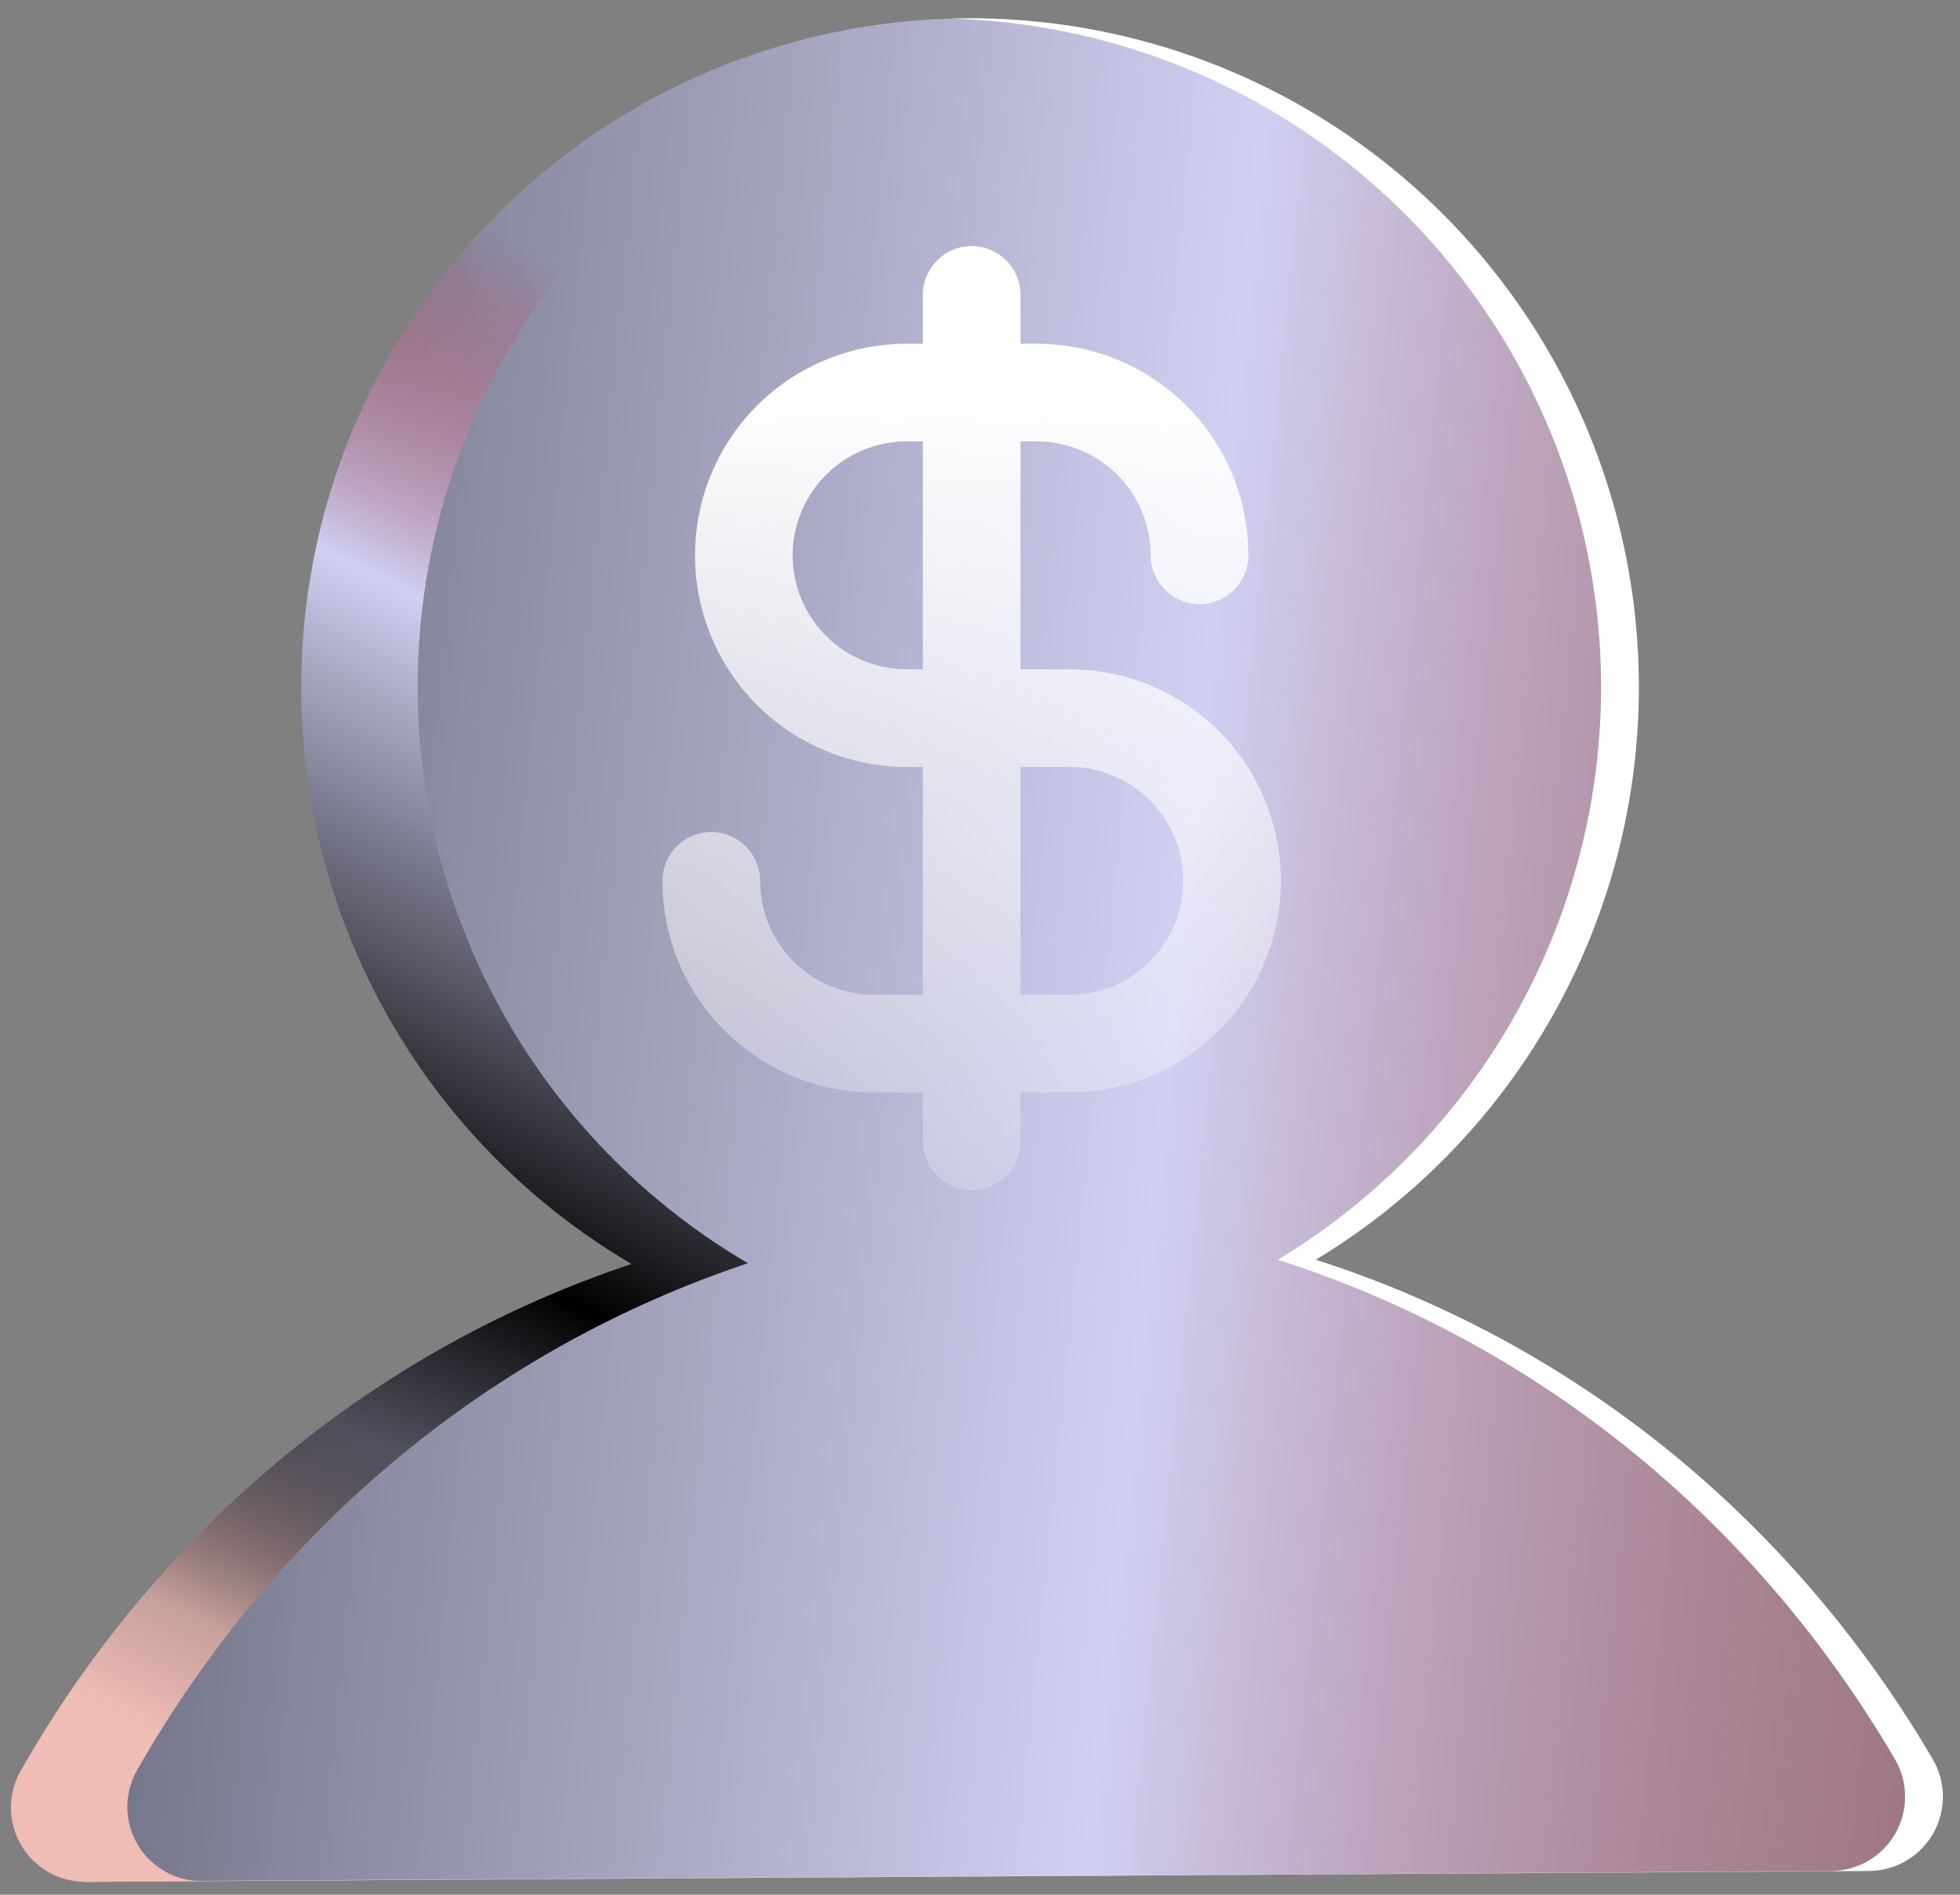
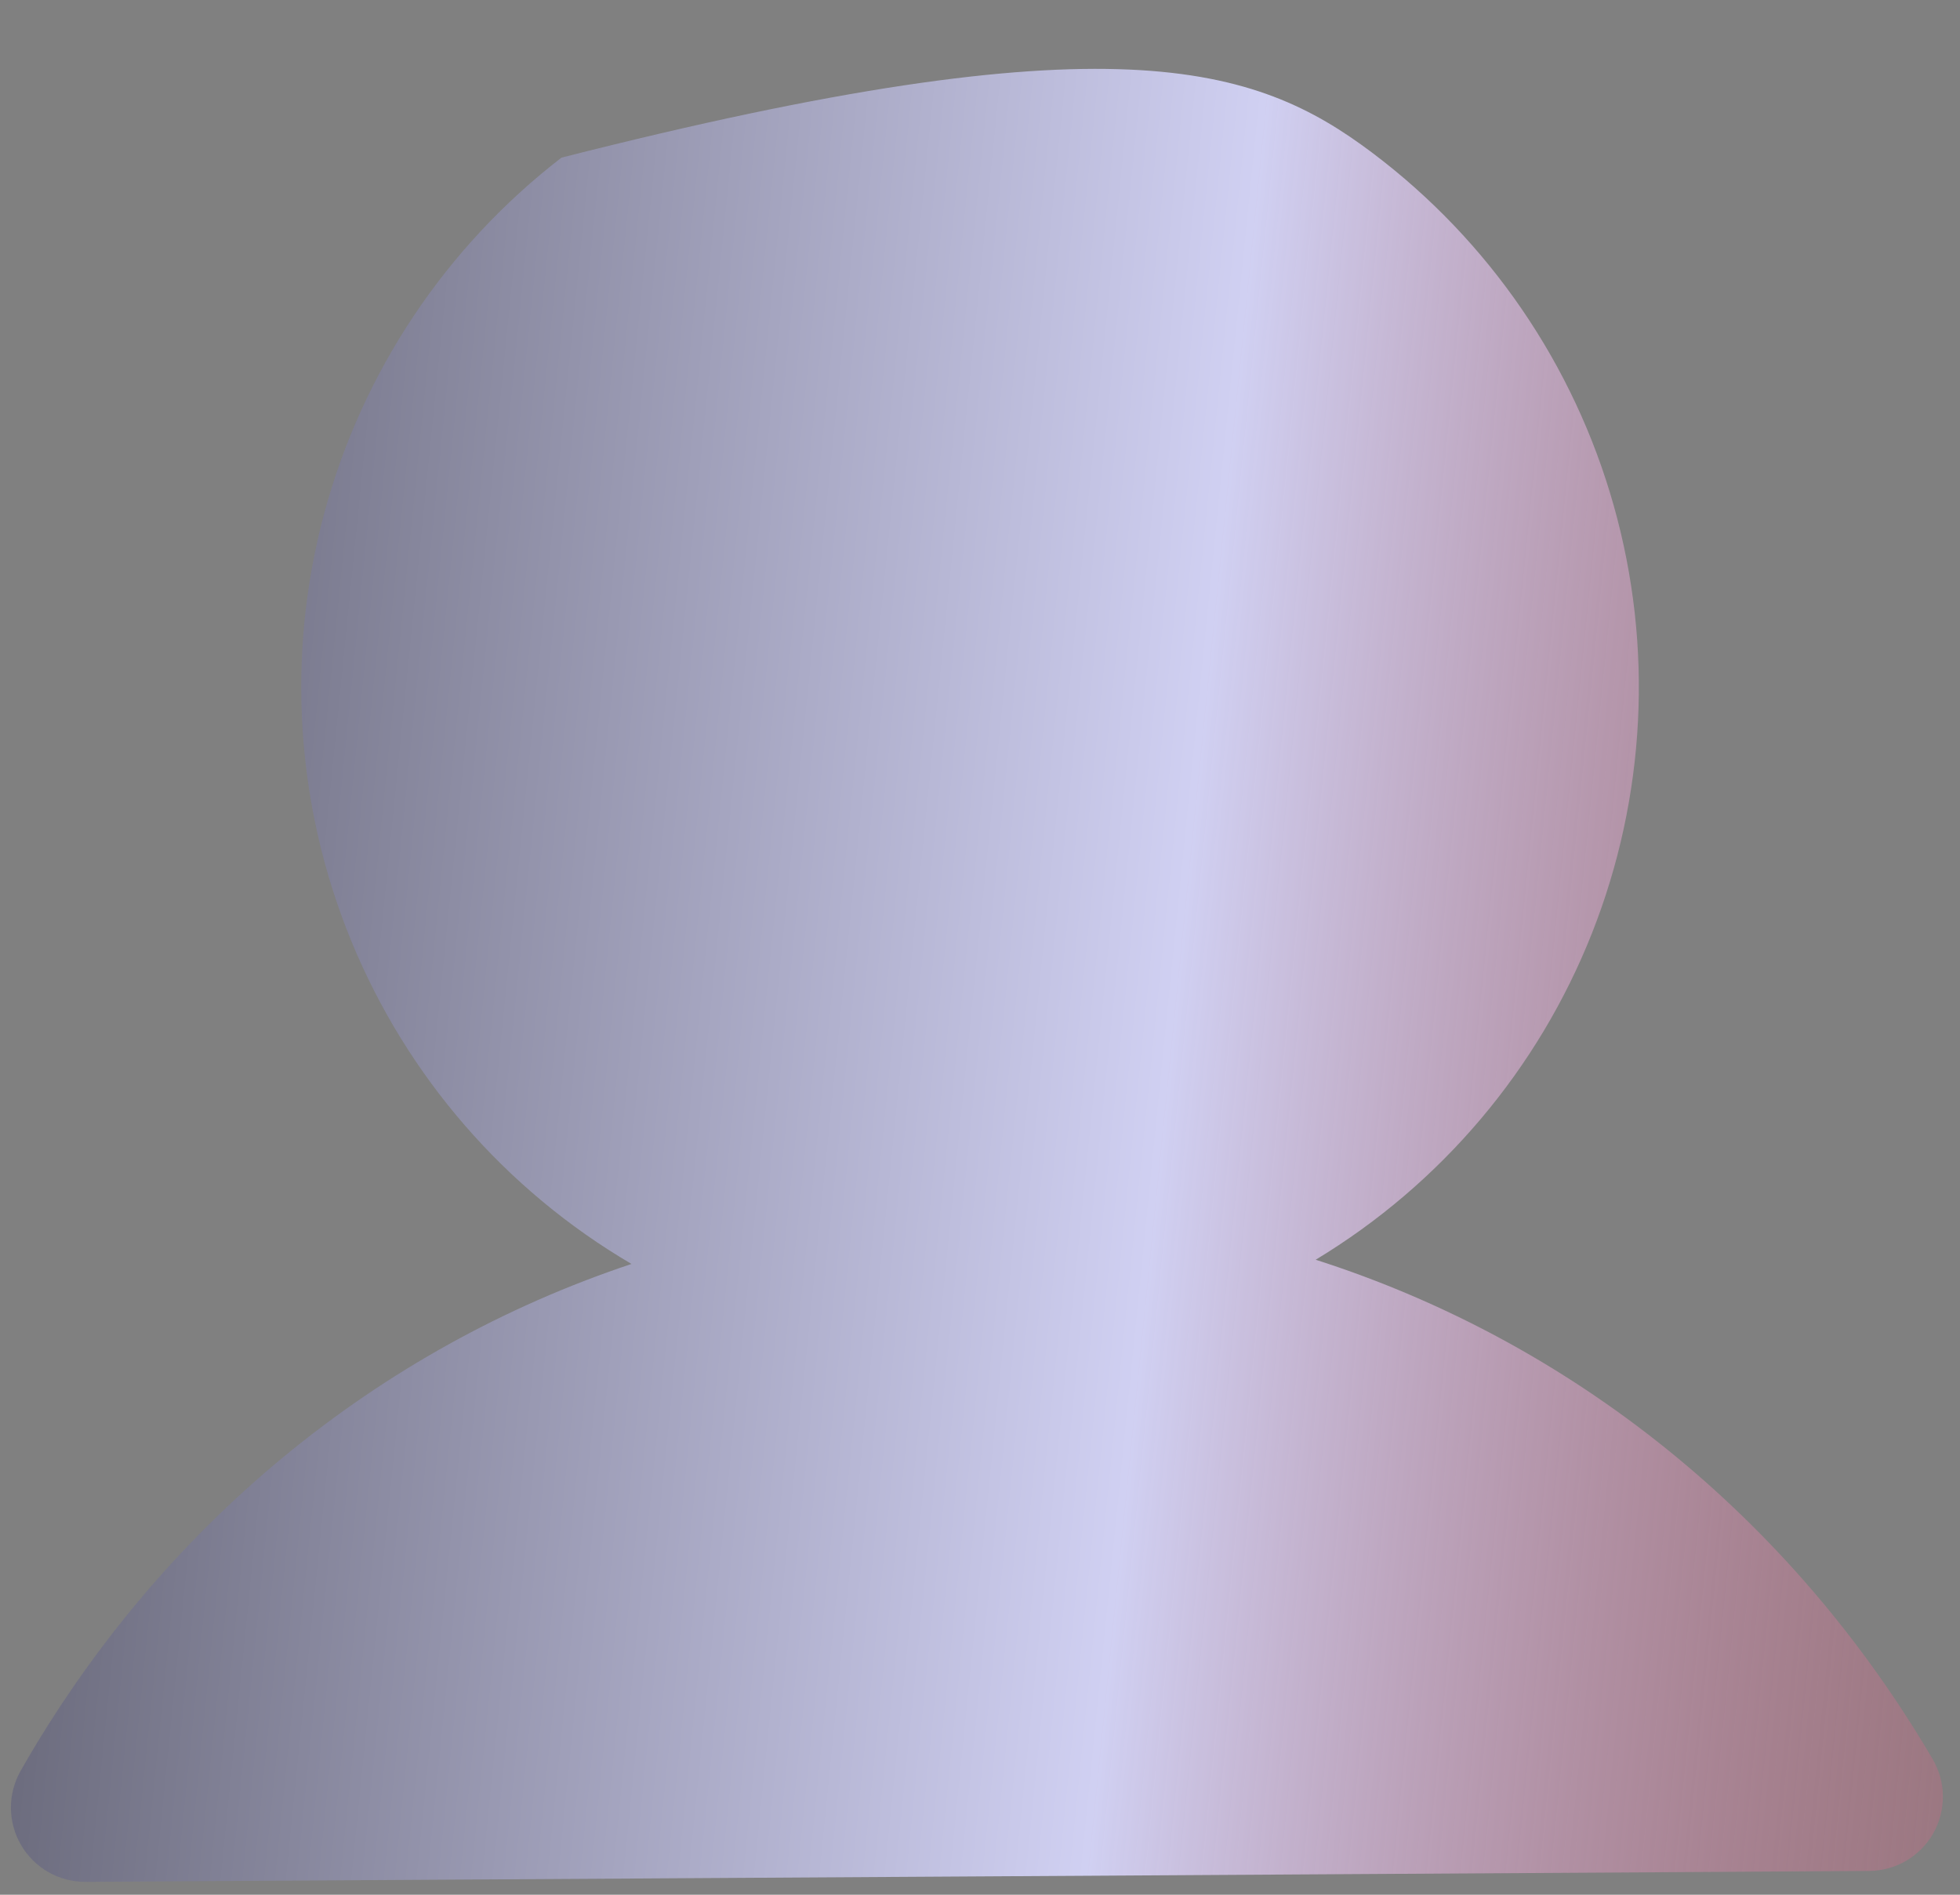
<svg xmlns="http://www.w3.org/2000/svg" width="60" height="58" viewBox="0 0 60 58" fill="none">
  <rect x="0" y="0" width="60" height="58" fill="#808080" stroke="none" />
-   <path d="M59.18 56.123C58.982 56.47 58.697 56.759 58.352 56.961C58.007 57.162 57.615 57.27 57.216 57.272L2.621 57.606C2.221 57.608 1.829 57.505 1.482 57.308C1.135 57.11 0.847 56.825 0.645 56.48C0.444 56.135 0.337 55.744 0.334 55.345C0.332 54.946 0.435 54.553 0.632 54.206C4.917 46.693 11.558 41.283 19.331 38.691C15.464 36.421 12.45 32.944 10.75 28.796C9.05 24.647 8.76 20.055 9.922 15.724C11.085 11.394 13.637 7.566 17.187 4.826C20.736 2.087 25.087 0.589 29.57 0.561C34.054 0.534 38.422 1.979 42.005 4.674C45.588 7.37 48.186 11.167 49.402 15.483C50.618 19.798 50.383 24.394 48.735 28.563C47.086 32.733 44.114 36.245 40.276 38.562C48.08 41.06 54.786 46.387 59.163 53.848C59.365 54.192 59.473 54.584 59.476 54.983C59.479 55.382 59.377 55.775 59.18 56.123Z" fill="url(#paint0_linear_347_5725)" />
-   <path d="M29.57 0.561C34.054 0.534 38.422 1.979 42.005 4.674C45.587 7.37 48.187 11.167 49.402 15.483C50.618 19.798 50.383 24.394 48.734 28.563C47.086 32.732 44.114 36.245 40.275 38.562C48.079 41.059 54.787 46.387 59.163 53.847C59.365 54.191 59.473 54.584 59.476 54.983C59.478 55.382 59.377 55.775 59.18 56.123C58.982 56.469 58.696 56.759 58.352 56.96C58.007 57.162 57.615 57.27 57.216 57.272L2.62 57.606C2.563 57.606 2.506 57.603 2.449 57.599L56.06 57.272C56.459 57.27 56.851 57.162 57.195 56.96C57.54 56.759 57.826 56.469 58.023 56.123C58.221 55.775 58.322 55.382 58.319 54.983C58.316 54.584 58.209 54.191 58.007 53.847C53.63 46.387 46.923 41.059 39.119 38.562C42.958 36.245 45.929 32.732 47.578 28.563C49.227 24.394 49.462 19.798 48.246 15.483C47.03 11.167 44.431 7.37 40.849 4.674C37.451 2.118 33.347 0.687 29.108 0.569C29.262 0.564 29.416 0.562 29.57 0.561Z" fill="white" />
-   <path d="M29.57 0.561C30.167 0.558 30.762 0.581 31.353 0.629C27.507 0.988 23.828 2.43 20.751 4.804C17.202 7.544 14.65 11.373 13.487 15.703C12.324 20.033 12.615 24.625 14.314 28.774C16.014 32.923 19.029 36.399 22.895 38.669C15.122 41.262 8.481 46.671 4.197 54.185C3.999 54.532 3.896 54.924 3.898 55.323C3.901 55.722 4.008 56.114 4.21 56.458C4.411 56.803 4.7 57.088 5.047 57.286C5.393 57.483 5.786 57.587 6.185 57.585L2.621 57.606C2.222 57.608 1.829 57.505 1.482 57.308C1.135 57.11 0.847 56.825 0.645 56.48C0.444 56.136 0.337 55.744 0.334 55.345C0.332 54.946 0.434 54.553 0.632 54.206C4.917 46.693 11.558 41.284 19.33 38.691C15.464 36.421 12.45 32.944 10.75 28.796C9.05 24.647 8.759 20.055 9.922 15.725C11.085 11.394 13.637 7.566 17.187 4.826C20.736 2.087 25.087 0.589 29.57 0.561Z" fill="url(#paint1_linear_347_5725)" />
-   <path fill-rule="evenodd" clip-rule="evenodd" d="M29.745 7.533C30.571 7.533 31.24 8.203 31.24 9.028V10.523H31.738C32.589 10.523 33.431 10.691 34.217 11.016C35.003 11.341 35.717 11.818 36.319 12.419C36.92 13.021 37.397 13.735 37.722 14.521C38.047 15.307 38.215 16.149 38.215 17C38.215 17.825 37.546 18.494 36.721 18.494C35.895 18.494 35.226 17.825 35.226 17C35.226 16.541 35.136 16.087 34.96 15.664C34.785 15.242 34.528 14.857 34.204 14.534C33.881 14.21 33.496 13.953 33.074 13.777C32.703 13.624 32.309 13.535 31.91 13.516L31.738 13.512H31.24V20.487H32.735C34.453 20.487 36.101 21.169 37.315 22.384C38.53 23.598 39.212 25.246 39.212 26.964C39.212 28.682 38.53 30.33 37.315 31.544C36.101 32.759 34.453 33.441 32.735 33.441H31.24V34.935C31.24 35.761 30.571 36.43 29.745 36.43C28.92 36.43 28.251 35.761 28.251 34.935V33.441H26.756C25.038 33.441 23.39 32.759 22.176 31.544C20.961 30.33 20.279 28.682 20.279 26.964C20.279 26.139 20.949 25.469 21.774 25.469C22.599 25.469 23.268 26.139 23.269 26.964C23.269 27.889 23.637 28.776 24.29 29.43C24.944 30.084 25.831 30.451 26.756 30.451H28.251V23.476H27.753C26.035 23.476 24.387 22.794 23.172 21.58C21.958 20.365 21.276 18.717 21.276 17C21.276 15.282 21.958 13.634 23.172 12.419C24.387 11.204 26.035 10.523 27.753 10.523H28.251V9.028C28.251 8.203 28.92 7.533 29.745 7.533ZM31.24 30.451H32.735C33.66 30.451 34.547 30.084 35.201 29.43C35.855 28.776 36.222 27.889 36.222 26.964C36.222 26.039 35.855 25.152 35.201 24.498C34.547 23.844 33.66 23.476 32.735 23.476H31.24V30.451ZM27.753 13.512C26.828 13.512 25.941 13.88 25.287 14.534C24.633 15.188 24.265 16.075 24.265 17C24.265 17.924 24.633 18.811 25.287 19.465C25.941 20.119 26.828 20.487 27.753 20.487H28.251V13.512H27.753Z" fill="url(#paint2_linear_347_5725)" />
+   <path d="M59.18 56.123C58.982 56.47 58.697 56.759 58.352 56.961C58.007 57.162 57.615 57.27 57.216 57.272L2.621 57.606C2.221 57.608 1.829 57.505 1.482 57.308C1.135 57.11 0.847 56.825 0.645 56.48C0.444 56.135 0.337 55.744 0.334 55.345C0.332 54.946 0.435 54.553 0.632 54.206C4.917 46.693 11.558 41.283 19.331 38.691C15.464 36.421 12.45 32.944 10.75 28.796C9.05 24.647 8.76 20.055 9.922 15.724C11.085 11.394 13.637 7.566 17.187 4.826C34.054 0.534 38.422 1.979 42.005 4.674C45.588 7.37 48.186 11.167 49.402 15.483C50.618 19.798 50.383 24.394 48.735 28.563C47.086 32.733 44.114 36.245 40.276 38.562C48.08 41.06 54.786 46.387 59.163 53.848C59.365 54.192 59.473 54.584 59.476 54.983C59.479 55.382 59.377 55.775 59.18 56.123Z" fill="url(#paint0_linear_347_5725)" />
  <defs>
    <linearGradient id="paint0_linear_347_5725" x1="-105.326" y1="50.535" x2="76.058" y2="68.806" gradientUnits="userSpaceOnUse">
      <stop stop-color="#EFBDB6" />
      <stop offset="0.082" stop-color="#CEA39D" stop-opacity="0.921" />
      <stop offset="0.242" stop-opacity="0.422" />
      <stop offset="0.382" />
      <stop offset="0.76" stop-color="#D0D0F2" />
      <stop offset="1" stop-color="#BB2739" stop-opacity="0" />
    </linearGradient>
    <linearGradient id="paint1_linear_347_5725" x1="13.854" y1="57.62" x2="34.208" y2="16.62" gradientUnits="userSpaceOnUse">
      <stop stop-color="#EFBDB6" />
      <stop offset="0.082" stop-color="#CEA39D" stop-opacity="0.921" />
      <stop offset="0.242" stop-opacity="0.422" />
      <stop offset="0.382" />
      <stop offset="0.76" stop-color="#D0D0F2" />
      <stop offset="1" stop-color="#BB2739" stop-opacity="0" />
    </linearGradient>
    <linearGradient id="paint2_linear_347_5725" x1="29.745" y1="11.817" x2="30.679" y2="42.472" gradientUnits="userSpaceOnUse">
      <stop stop-color="white" />
      <stop offset="1" stop-color="white" stop-opacity="0" />
    </linearGradient>
  </defs>
</svg>